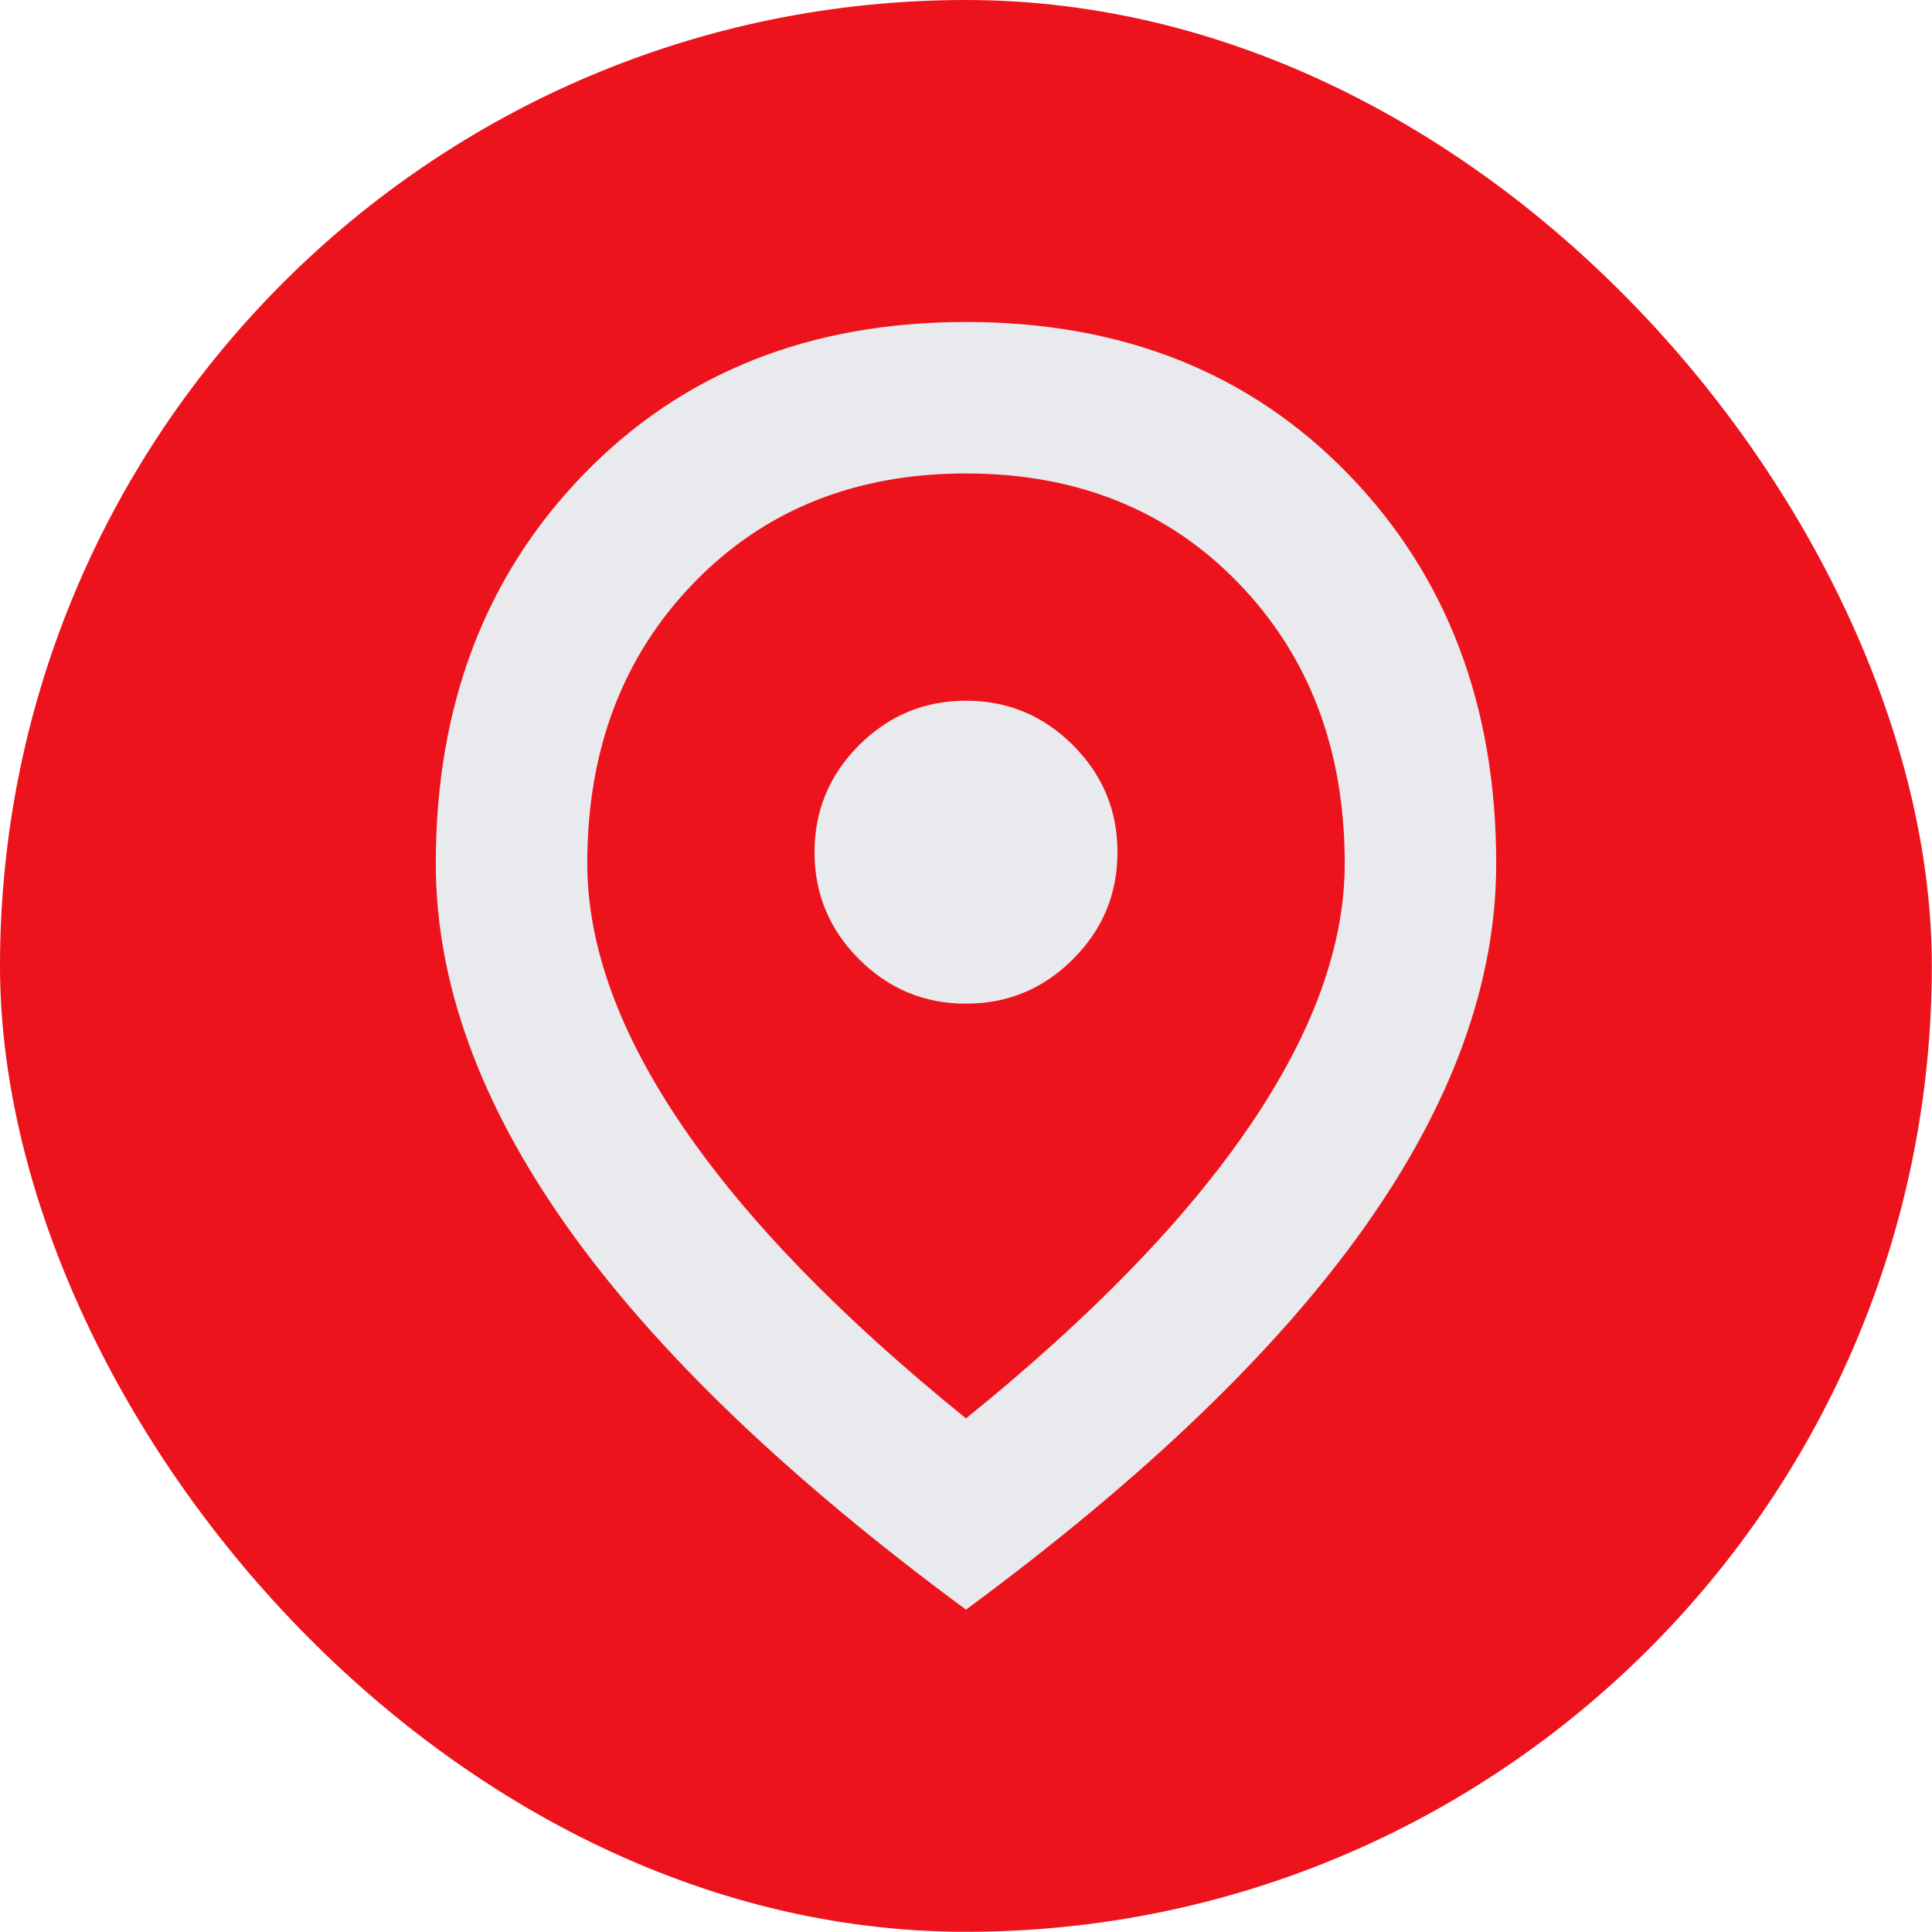
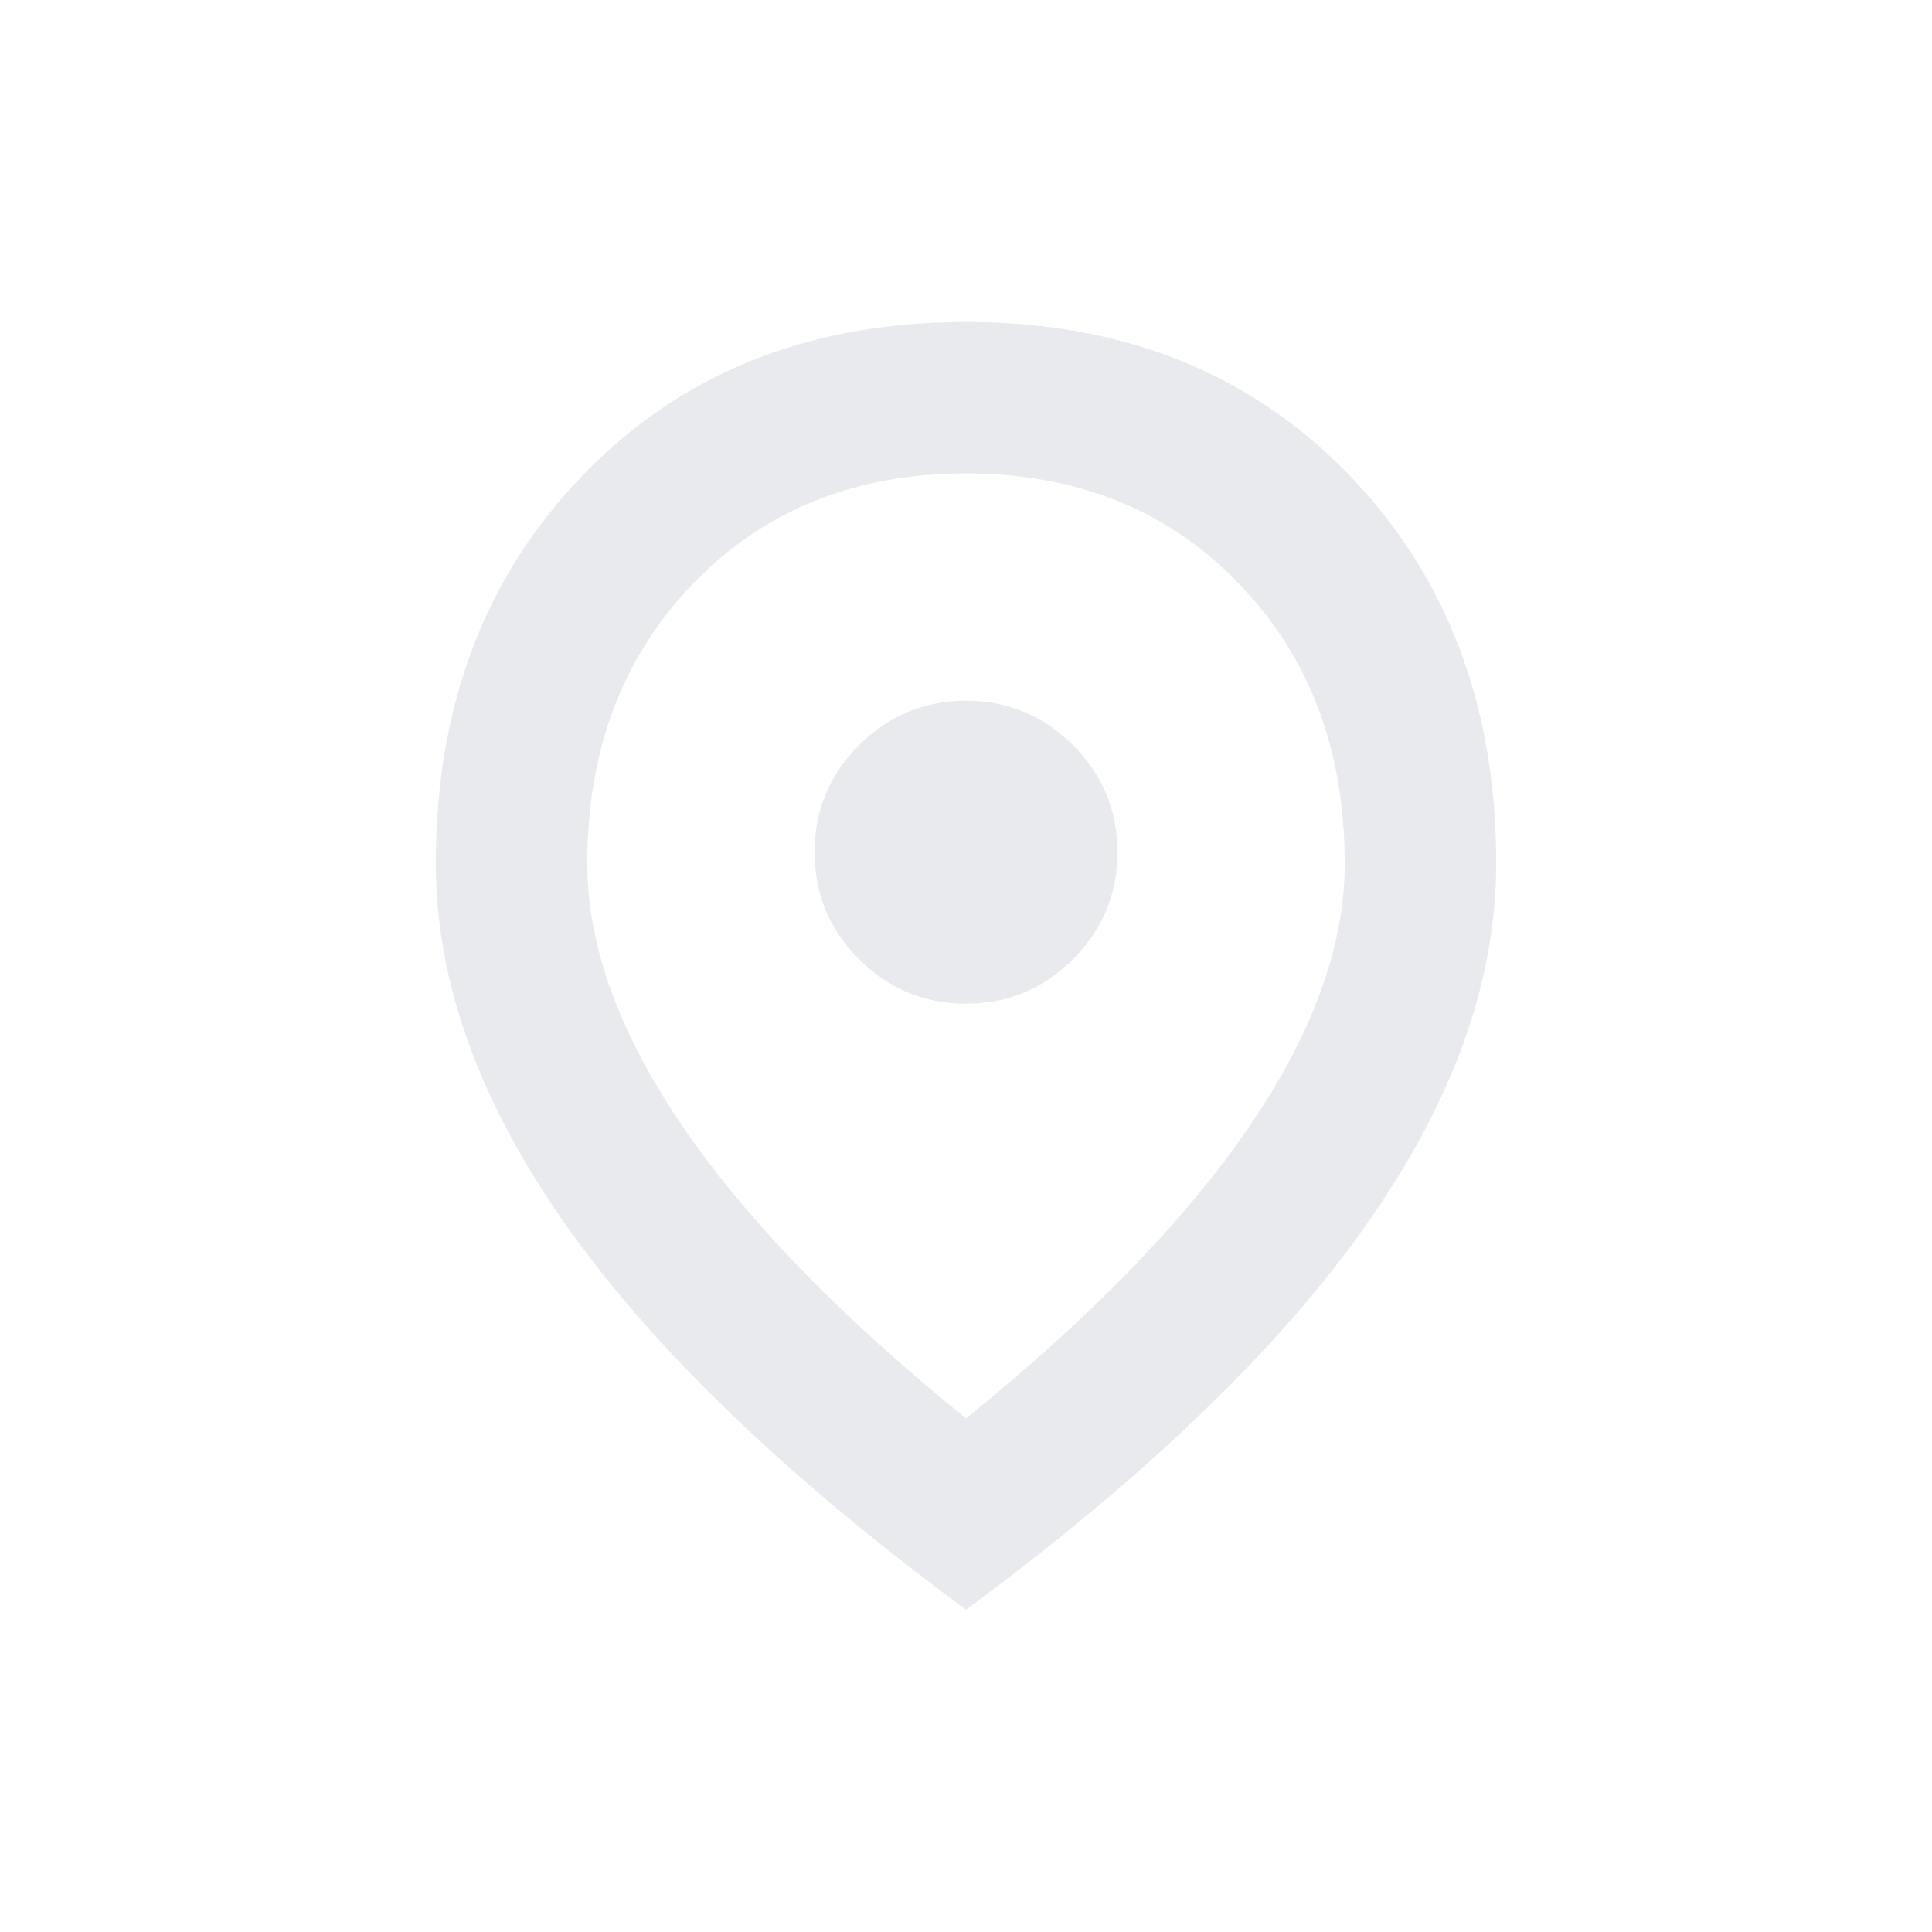
<svg xmlns="http://www.w3.org/2000/svg" width="32" height="32" viewBox="0 0 32 32" fill="none">
-   <rect width="31.997" height="31.997" rx="15.998" fill="#ED131C" />
  <g clip-path="url(#clip0_2_215)">
    <path d="M16 23.493C18.07 21.82 19.633 20.21 20.689 18.663C21.745 17.116 22.273 15.662 22.273 14.303C22.273 12.422 21.688 10.874 20.517 9.662C19.346 8.449 17.84 7.842 16 7.842C14.16 7.842 12.655 8.449 11.484 9.662C10.313 10.874 9.727 12.422 9.727 14.303C9.727 15.662 10.255 17.116 11.311 18.663C12.367 20.21 13.93 21.82 16 23.493ZM16 26.661C13.052 24.486 10.851 22.374 9.398 20.325C7.945 18.276 7.218 16.269 7.218 14.303C7.218 11.69 8.034 9.541 9.665 7.858C11.296 6.175 13.407 5.333 16 5.333C18.593 5.333 20.705 6.175 22.336 7.858C23.967 9.541 24.782 11.69 24.782 14.303C24.782 16.269 24.055 18.276 22.602 20.325C21.149 22.374 18.948 24.486 16 26.661ZM16 16.624C16.69 16.624 17.281 16.379 17.772 15.887C18.264 15.396 18.509 14.805 18.509 14.115C18.509 13.425 18.264 12.835 17.772 12.343C17.281 11.852 16.69 11.606 16 11.606C15.31 11.606 14.72 11.852 14.228 12.343C13.737 12.835 13.491 13.425 13.491 14.115C13.491 14.805 13.737 15.396 14.228 15.887C14.72 16.379 15.31 16.624 16 16.624Z" fill="#E8EAED" />
  </g>
  <defs>
    <clipPath id="clip0_2_215">
      <rect width="21.33" height="21.33" fill="white" transform="translate(5.333 5.333)" />
    </clipPath>
  </defs>
</svg>